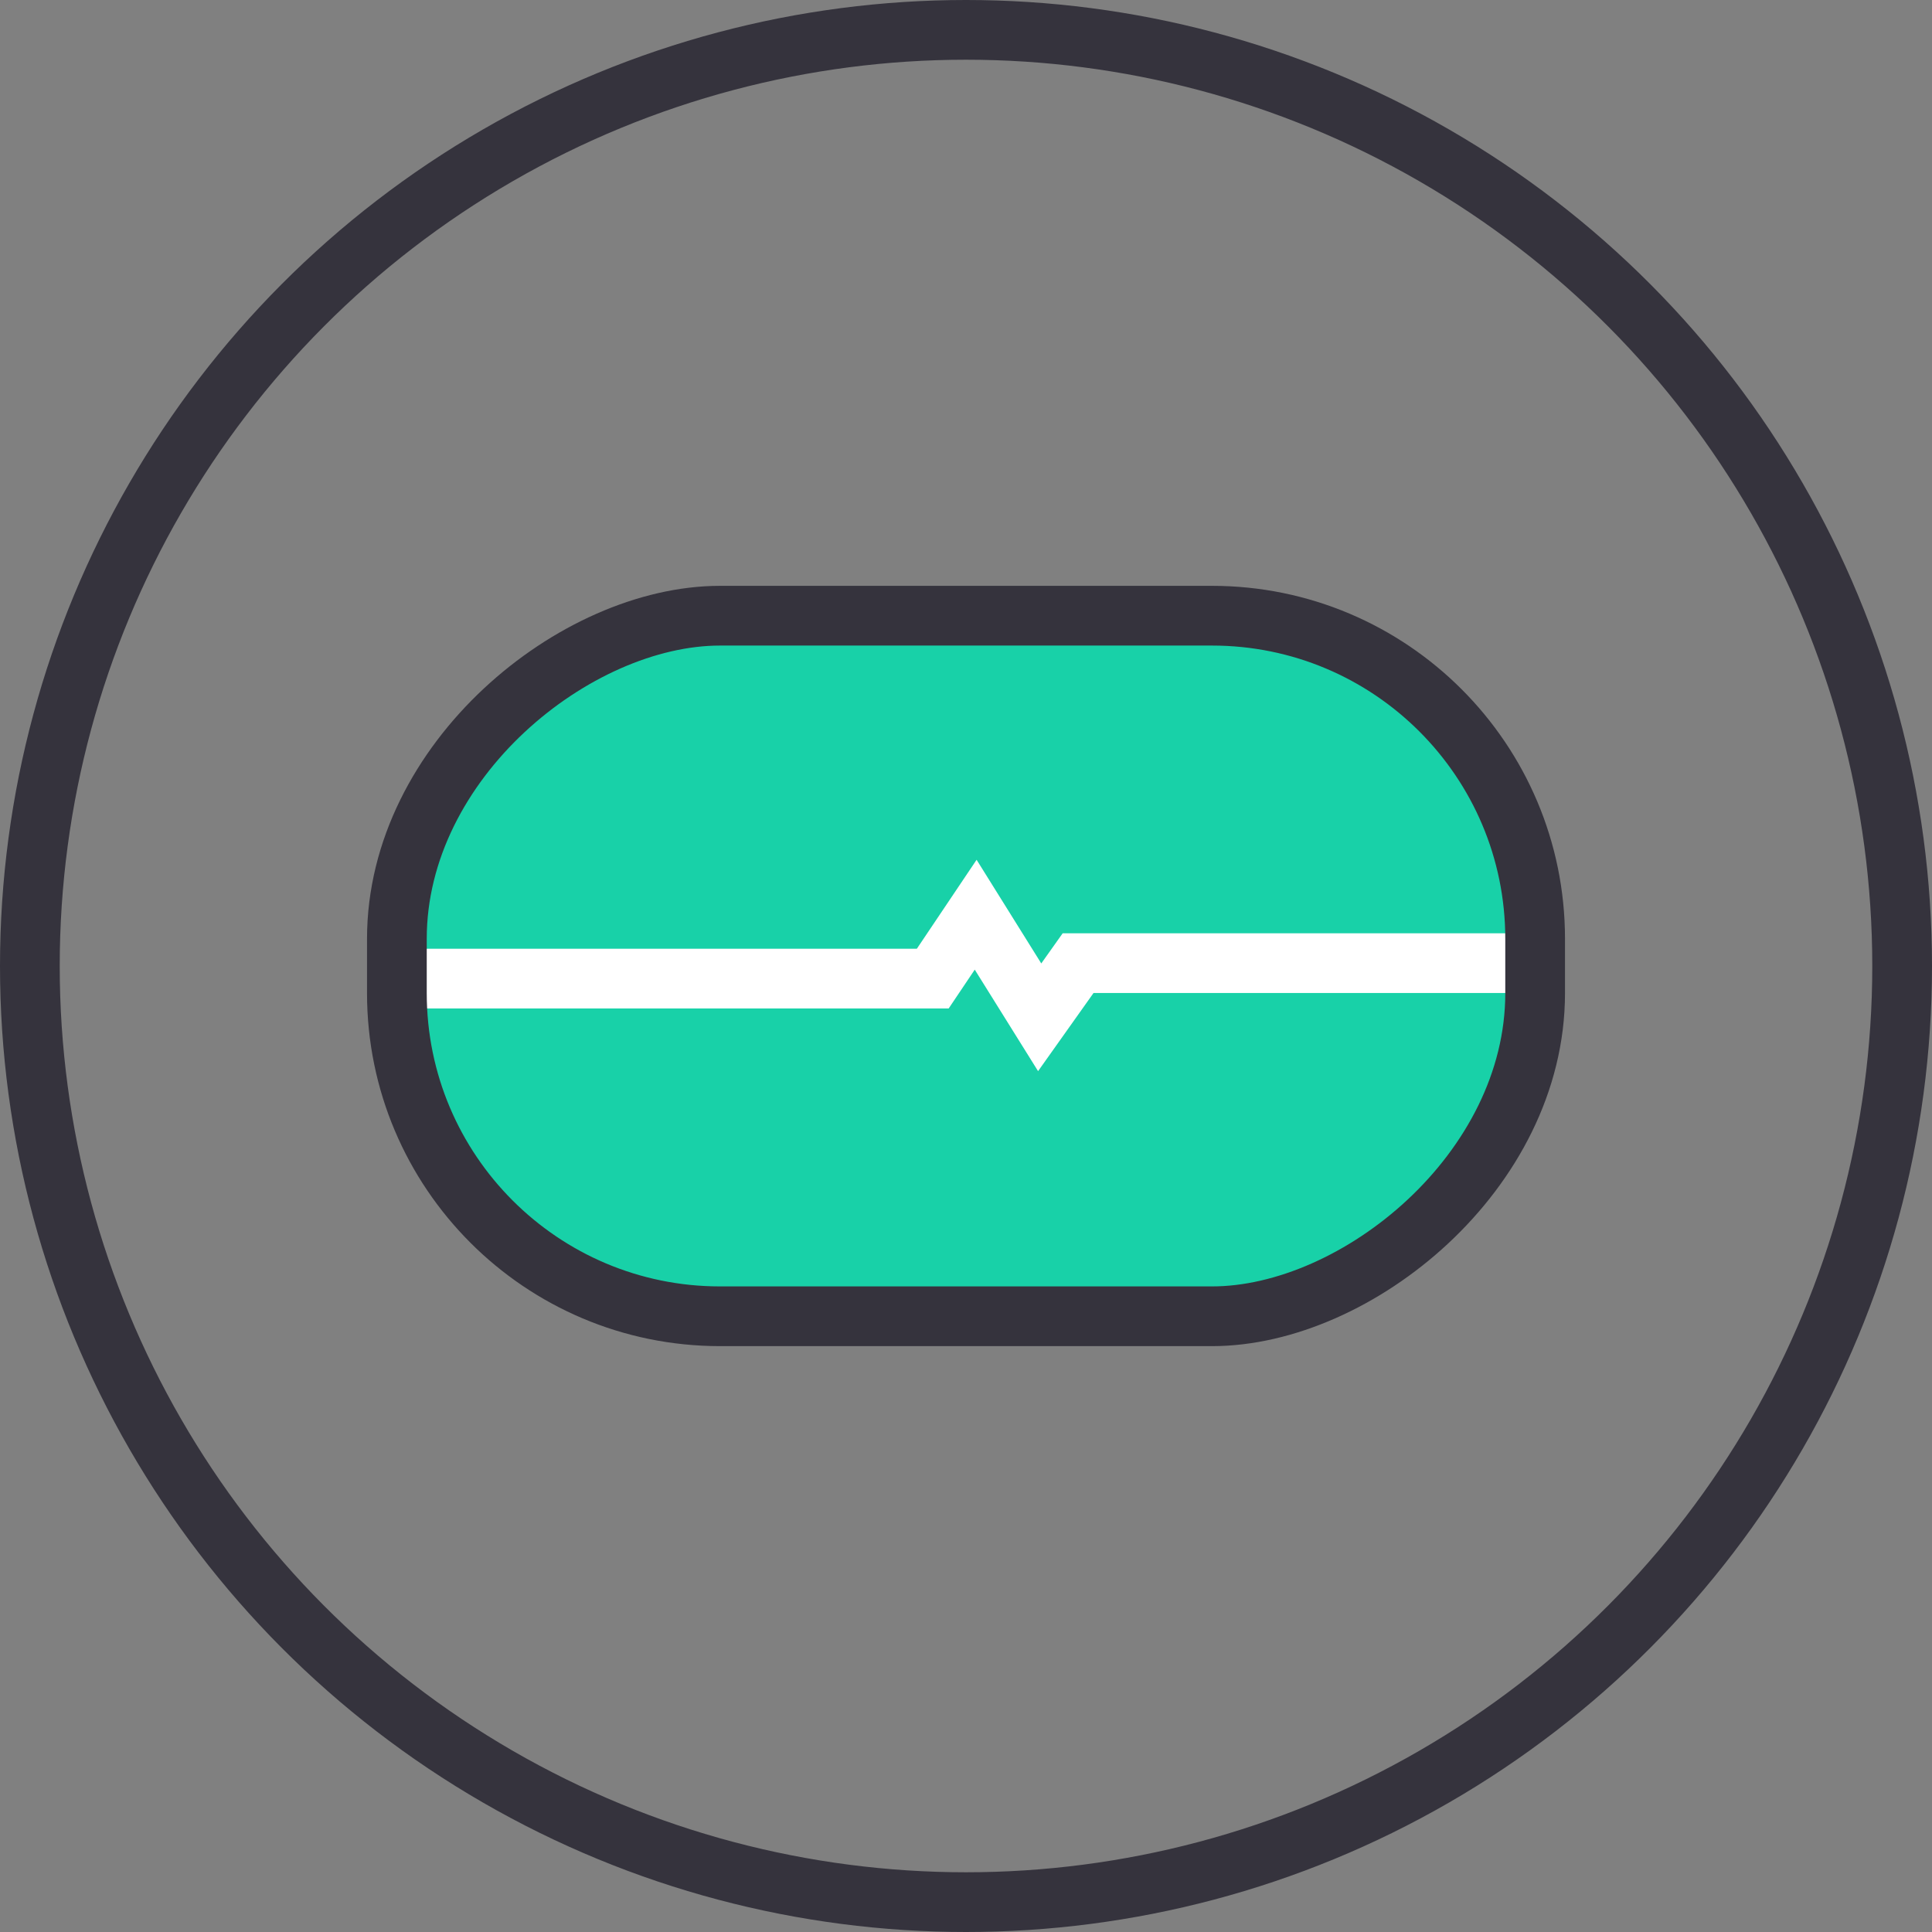
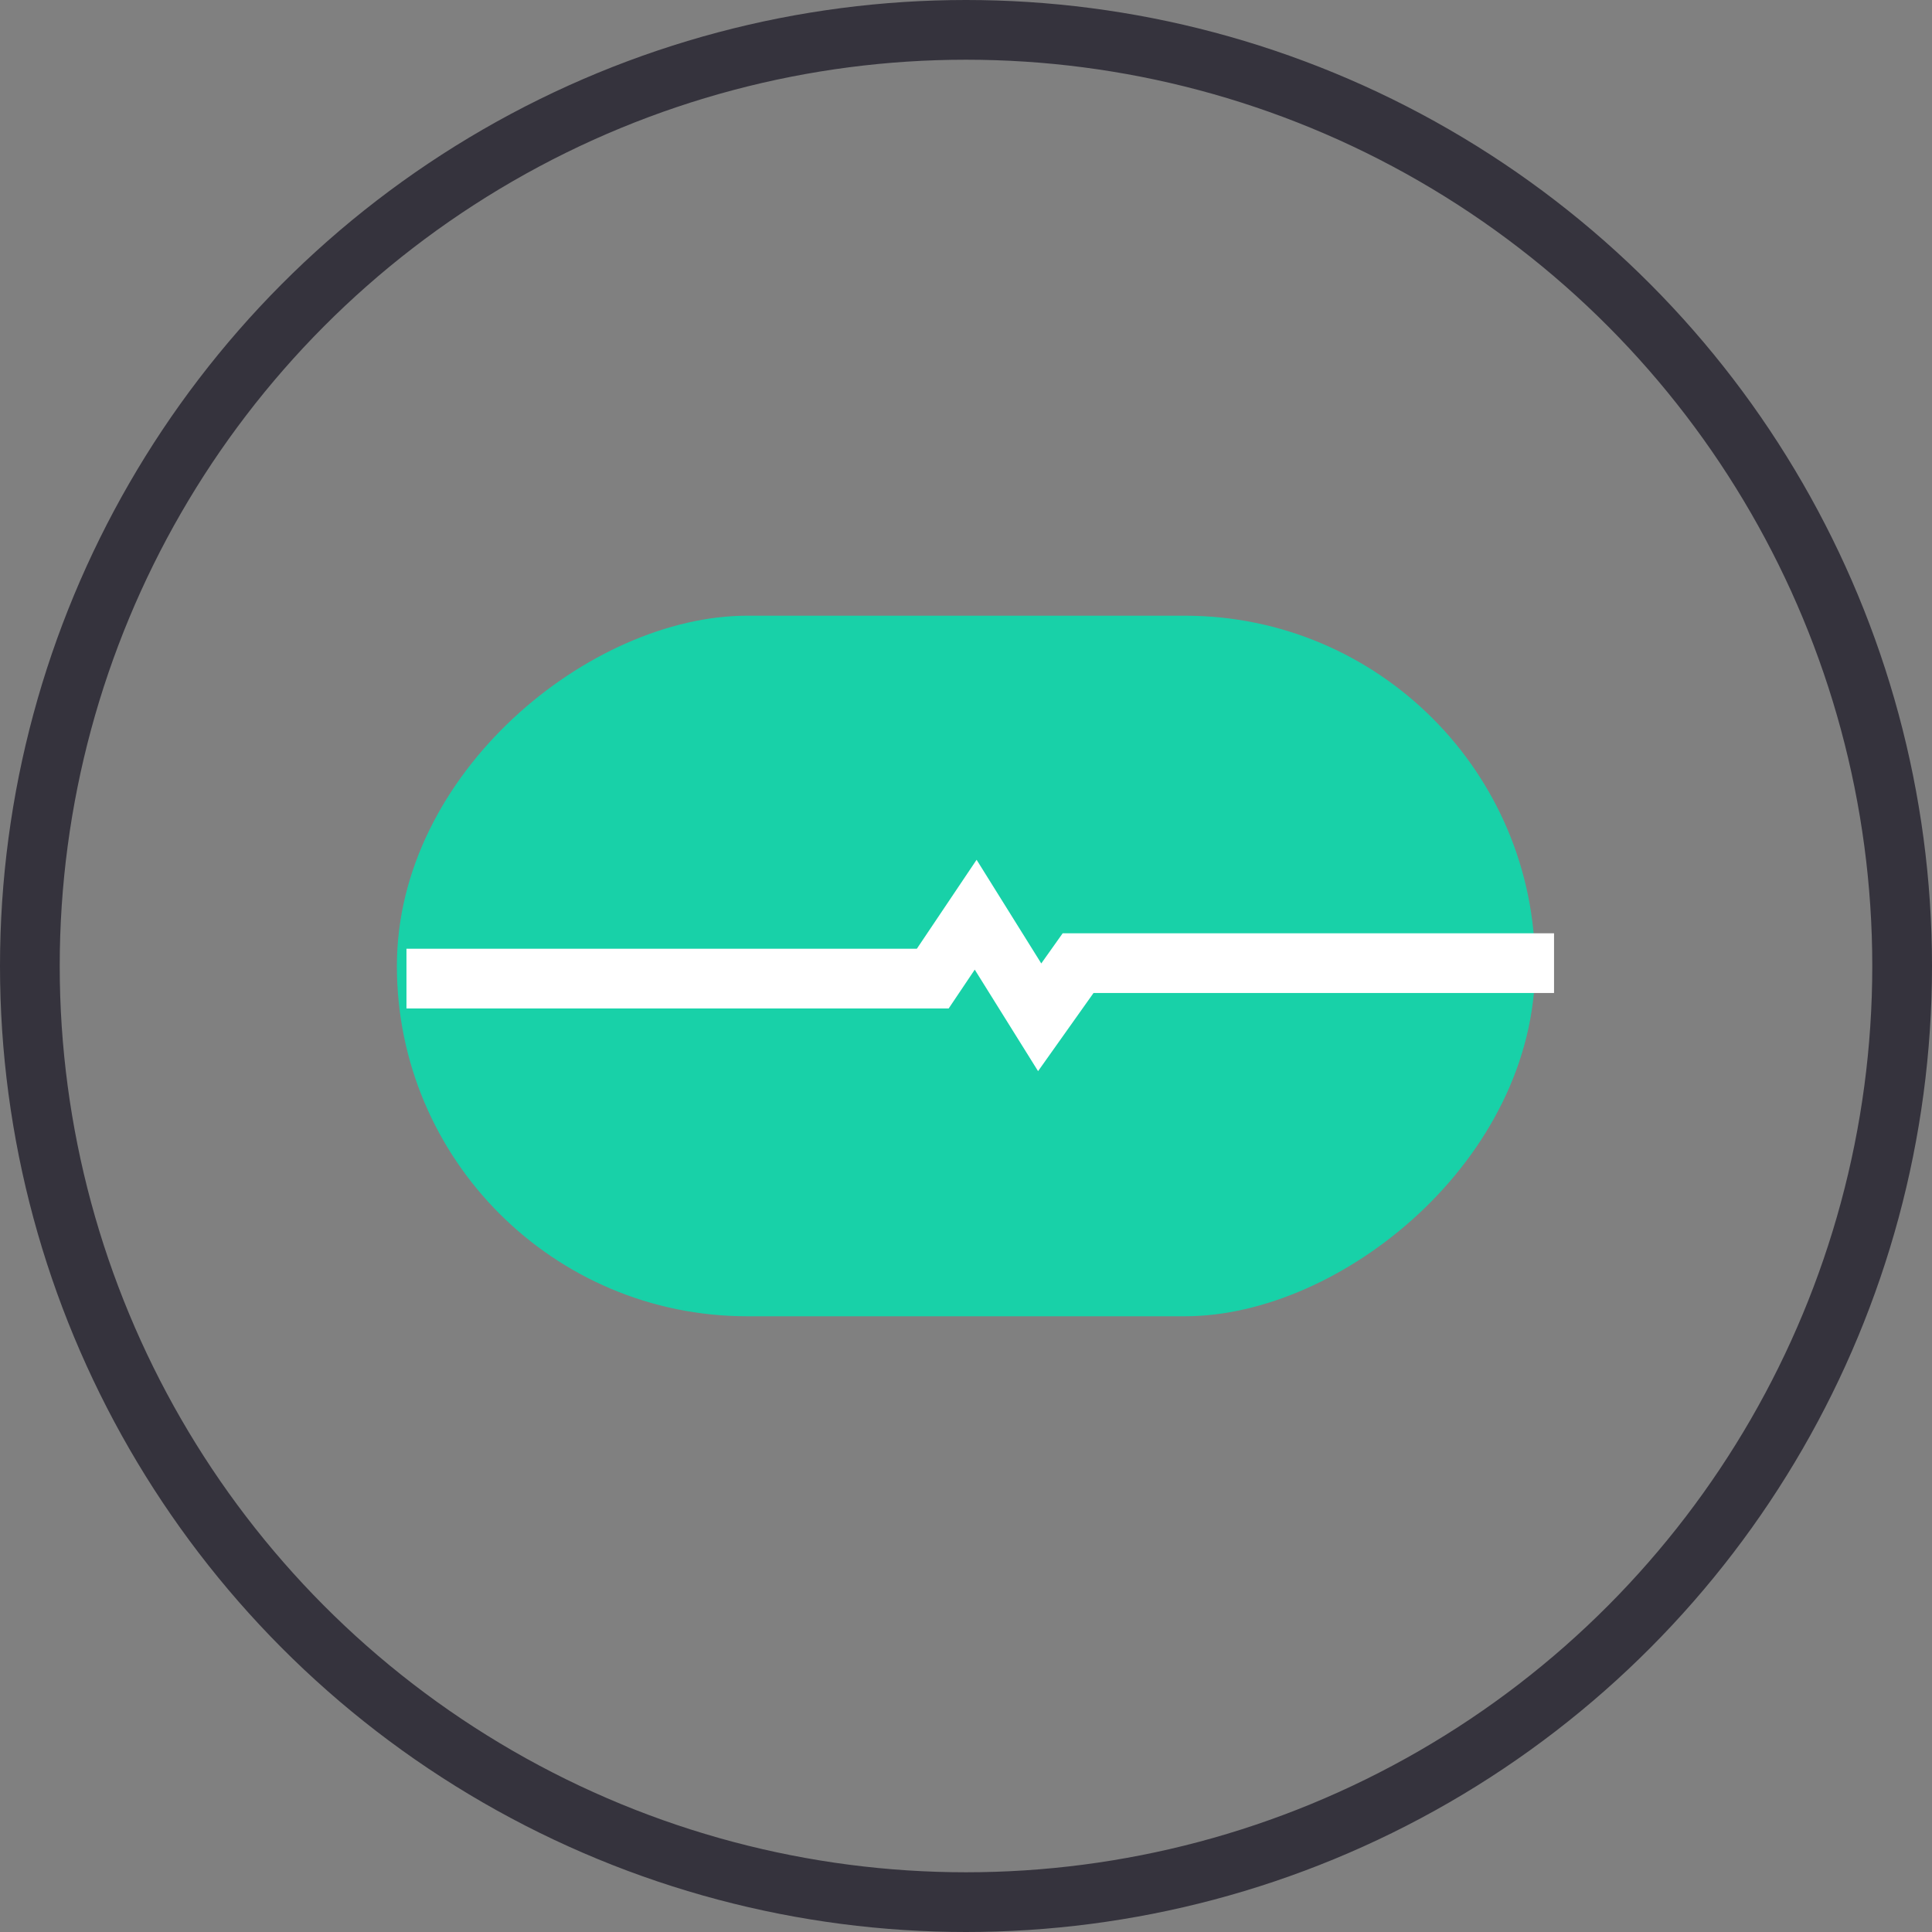
<svg xmlns="http://www.w3.org/2000/svg" viewBox="0 0 80.876 80.876">
  <rect x="0" y="0" width="80.876" height="80.876" fill="#808080" stroke="none" />
  <defs>
    <style>.cls-1,.cls-3{fill:none;stroke-miterlimit:10;stroke-width:2.5px;}.cls-1{stroke:#35333d;}.cls-2{fill:#18d1a8;}.cls-3{stroke:#fff;}</style>
  </defs>
  <title>mainnet</title>
  <g id="Layer_2" data-name="Layer 2">
    <g id="Layer_1-2" data-name="Layer 1">
      <circle class="cls-1" cx="40.438" cy="40.438" r="39.188" />
      <rect class="cls-2" x="25.774" y="16.613" width="29.327" height="47.649" rx="14.664" ry="14.664" transform="translate(80.876 0) rotate(90)" />
      <polyline class="cls-3" points="17.015 40.965 39.047 40.965 40.843 38.291 43.522 42.585 45.131 40.318 65.054 40.318" />
-       <rect class="cls-1" x="25.774" y="16.613" width="29.327" height="47.649" rx="13.528" ry="13.528" transform="translate(80.876 0) rotate(90)" />
    </g>
  </g>
</svg>